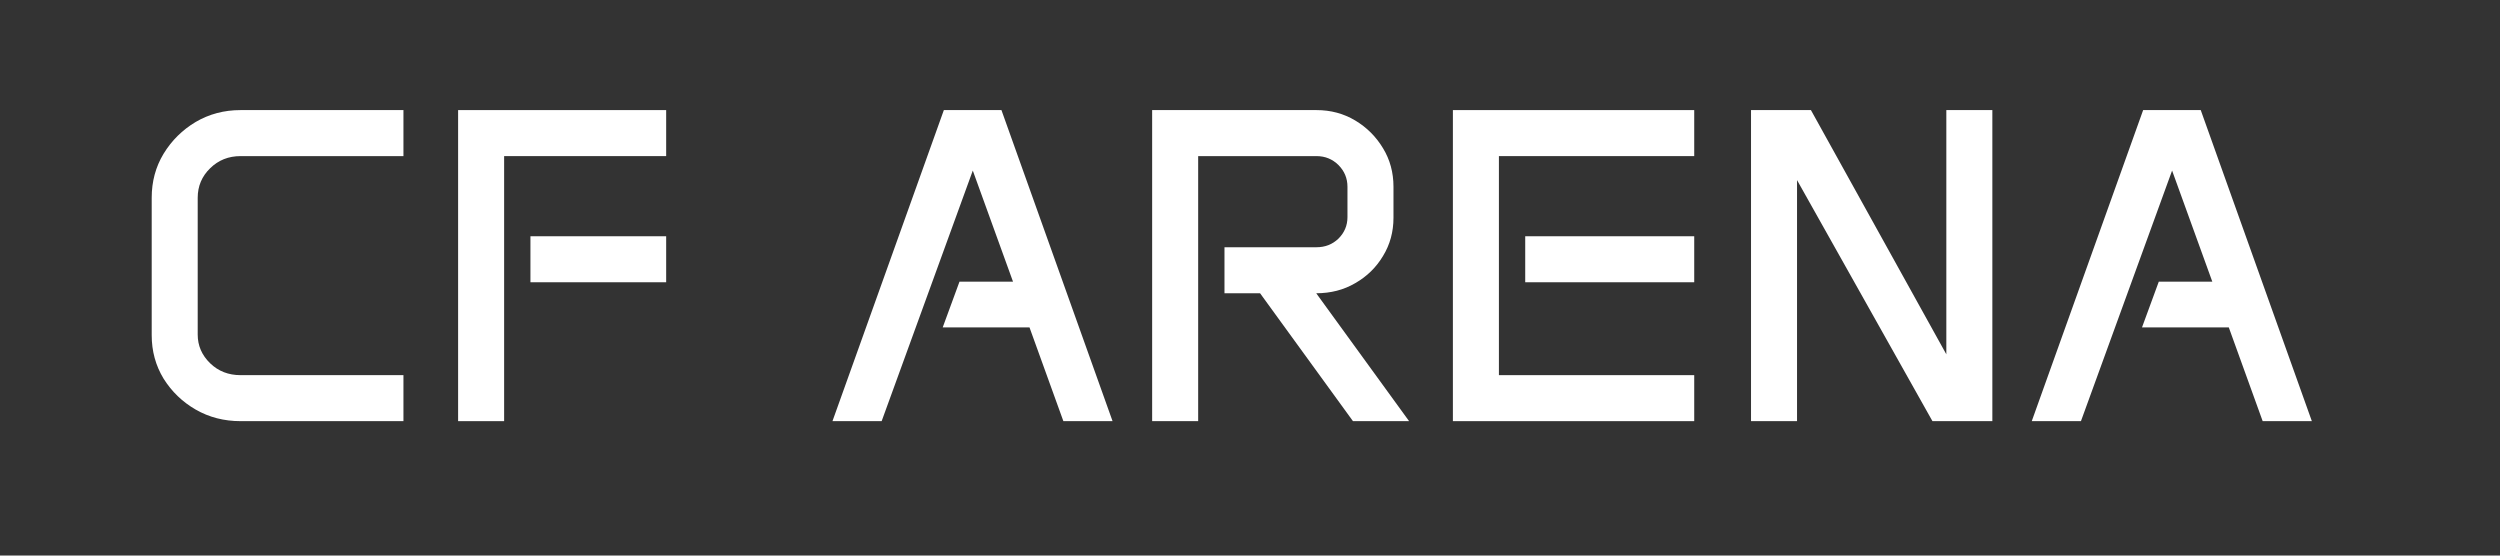
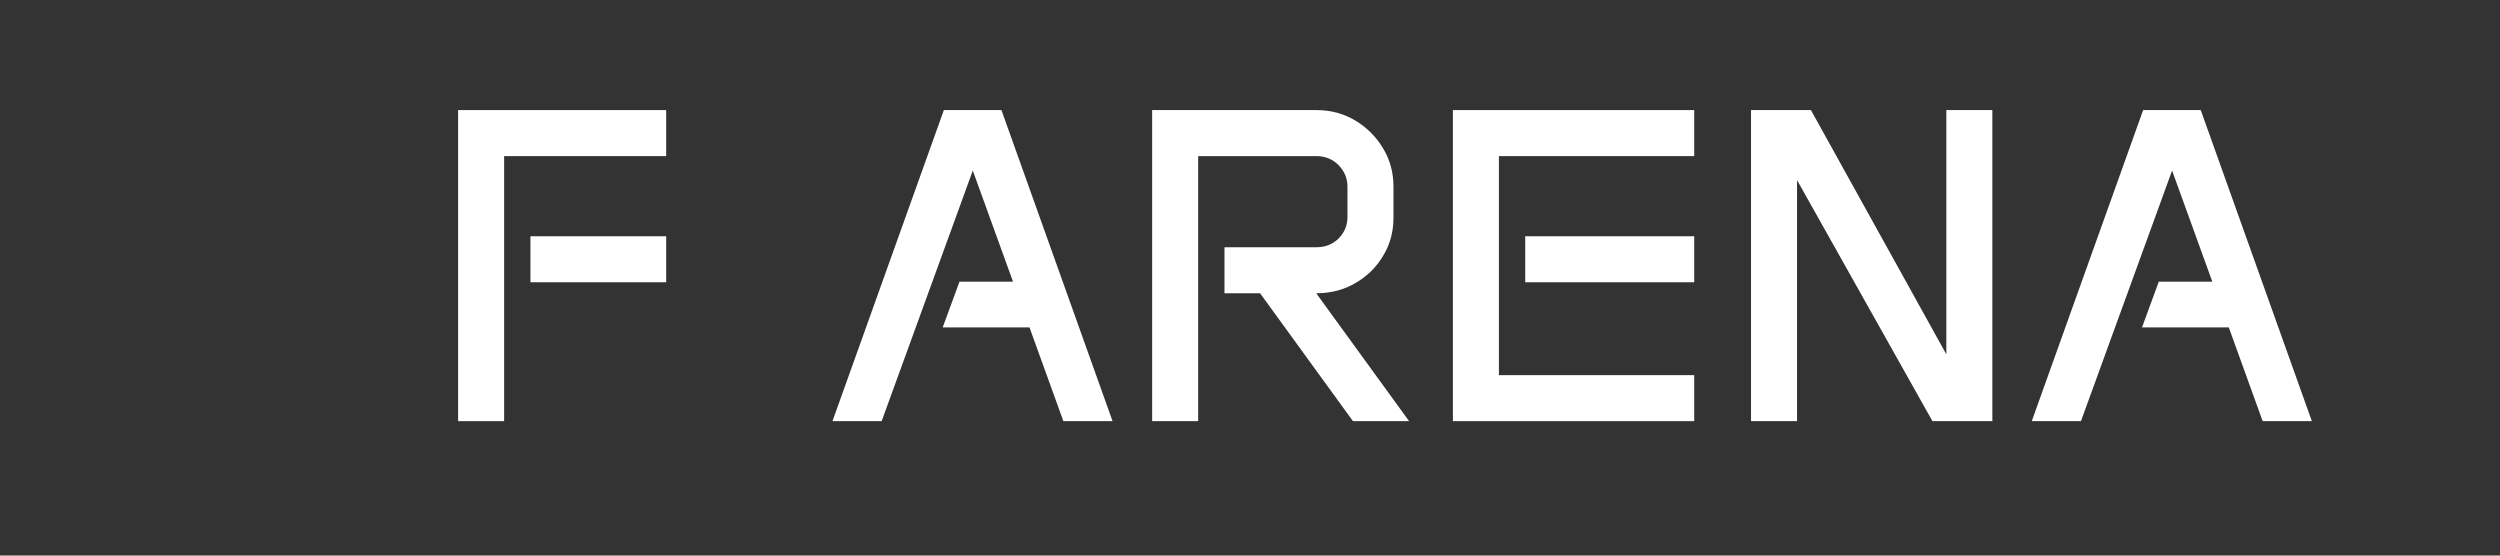
<svg xmlns="http://www.w3.org/2000/svg" width="180" zoomAndPan="magnify" viewBox="0 0 135 30" height="40" preserveAspectRatio="xMidYMid meet" version="1.0">
  <rect x="0" y="0" width="135" height="30" fill="#333333" stroke="none" />
  <defs>
    <g />
  </defs>
  <g fill="#ffffff" fill-opacity="1">
    <g transform="translate(6.77, 22.742)">
      <g>
-         <path d="M 1.422 -12.062 C 1.422 -12.938 1.633 -13.727 2.062 -14.438 C 2.5 -15.156 3.078 -15.727 3.797 -16.156 C 4.523 -16.582 5.332 -16.797 6.219 -16.797 L 15.016 -16.797 L 15.016 -14.312 L 6.219 -14.312 C 5.57 -14.312 5.023 -14.094 4.578 -13.656 C 4.129 -13.219 3.906 -12.688 3.906 -12.062 L 3.906 -4.672 C 3.906 -4.078 4.129 -3.562 4.578 -3.125 C 5.023 -2.695 5.57 -2.484 6.219 -2.484 L 15.016 -2.484 L 15.016 0 L 6.219 0 C 5.332 0 4.523 -0.207 3.797 -0.625 C 3.078 -1.039 2.5 -1.598 2.062 -2.297 C 1.633 -3.004 1.422 -3.785 1.422 -4.641 Z M 1.422 -12.062 " />
-       </g>
+         </g>
    </g>
  </g>
  <g fill="#ffffff" fill-opacity="1">
    <g transform="translate(23.082, 22.742)">
      <g>
        <path d="M 1.656 -16.797 L 12.891 -16.797 L 12.891 -14.312 L 4.141 -14.312 L 4.141 0 L 1.656 0 Z M 5.562 -9.984 L 12.891 -9.984 L 12.891 -7.5 L 5.562 -7.5 Z M 5.562 -9.984 " />
      </g>
    </g>
  </g>
  <g fill="#ffffff" fill-opacity="1">
    <g transform="translate(37.397, 22.742)">
      <g />
    </g>
  </g>
  <g fill="#ffffff" fill-opacity="1">
    <g transform="translate(44.484, 22.742)">
      <g>
        <path d="M 6.484 -16.797 L 9.594 -16.797 L 15.594 0 L 12.938 0 L 11.109 -5.062 L 6.422 -5.062 L 7.328 -7.531 L 10.219 -7.531 L 8.047 -13.531 L 3.125 0 L 0.469 0 Z M 6.484 -16.797 " />
      </g>
    </g>
  </g>
  <g fill="#ffffff" fill-opacity="1">
    <g transform="translate(60.56, 22.742)">
      <g>
        <path d="M 1.656 -16.797 L 10.531 -16.797 C 11.301 -16.797 12 -16.609 12.625 -16.234 C 13.25 -15.859 13.75 -15.359 14.125 -14.734 C 14.5 -14.117 14.688 -13.426 14.688 -12.656 L 14.688 -10.984 C 14.688 -10.223 14.5 -9.535 14.125 -8.922 C 13.758 -8.305 13.258 -7.816 12.625 -7.453 C 12 -7.086 11.297 -6.906 10.516 -6.906 L 15.531 0 L 12.5 0 L 7.484 -6.906 L 5.562 -6.906 L 5.562 -9.391 L 10.531 -9.391 C 11 -9.391 11.395 -9.547 11.719 -9.859 C 12.039 -10.18 12.203 -10.566 12.203 -11.016 L 12.203 -12.656 C 12.203 -13.113 12.039 -13.504 11.719 -13.828 C 11.395 -14.148 11 -14.312 10.531 -14.312 L 4.141 -14.312 L 4.141 0 L 1.656 0 Z M 1.656 -16.797 " />
      </g>
    </g>
  </g>
  <g fill="#ffffff" fill-opacity="1">
    <g transform="translate(76.8, 22.742)">
      <g>
        <path d="M 1.656 -16.797 L 14.688 -16.797 L 14.688 -14.312 L 4.141 -14.312 L 4.141 -2.484 L 14.688 -2.484 L 14.688 0 L 1.656 0 Z M 5.562 -9.984 L 14.688 -9.984 L 14.688 -7.5 L 5.562 -7.5 Z M 5.562 -9.984 " />
      </g>
    </g>
  </g>
  <g fill="#ffffff" fill-opacity="1">
    <g transform="translate(92.899, 22.742)">
      <g>
        <path d="M 1.656 -16.797 L 4.891 -16.797 L 12.203 -3.609 L 12.203 -16.797 L 14.688 -16.797 L 14.688 0 L 11.453 0 L 4.141 -13.016 L 4.141 0 L 1.656 0 Z M 1.656 -16.797 " />
      </g>
    </g>
  </g>
  <g fill="#ffffff" fill-opacity="1">
    <g transform="translate(109.246, 22.742)">
      <g>
        <path d="M 6.484 -16.797 L 9.594 -16.797 L 15.594 0 L 12.938 0 L 11.109 -5.062 L 6.422 -5.062 L 7.328 -7.531 L 10.219 -7.531 L 8.047 -13.531 L 3.125 0 L 0.469 0 Z M 6.484 -16.797 " />
      </g>
    </g>
  </g>
</svg>